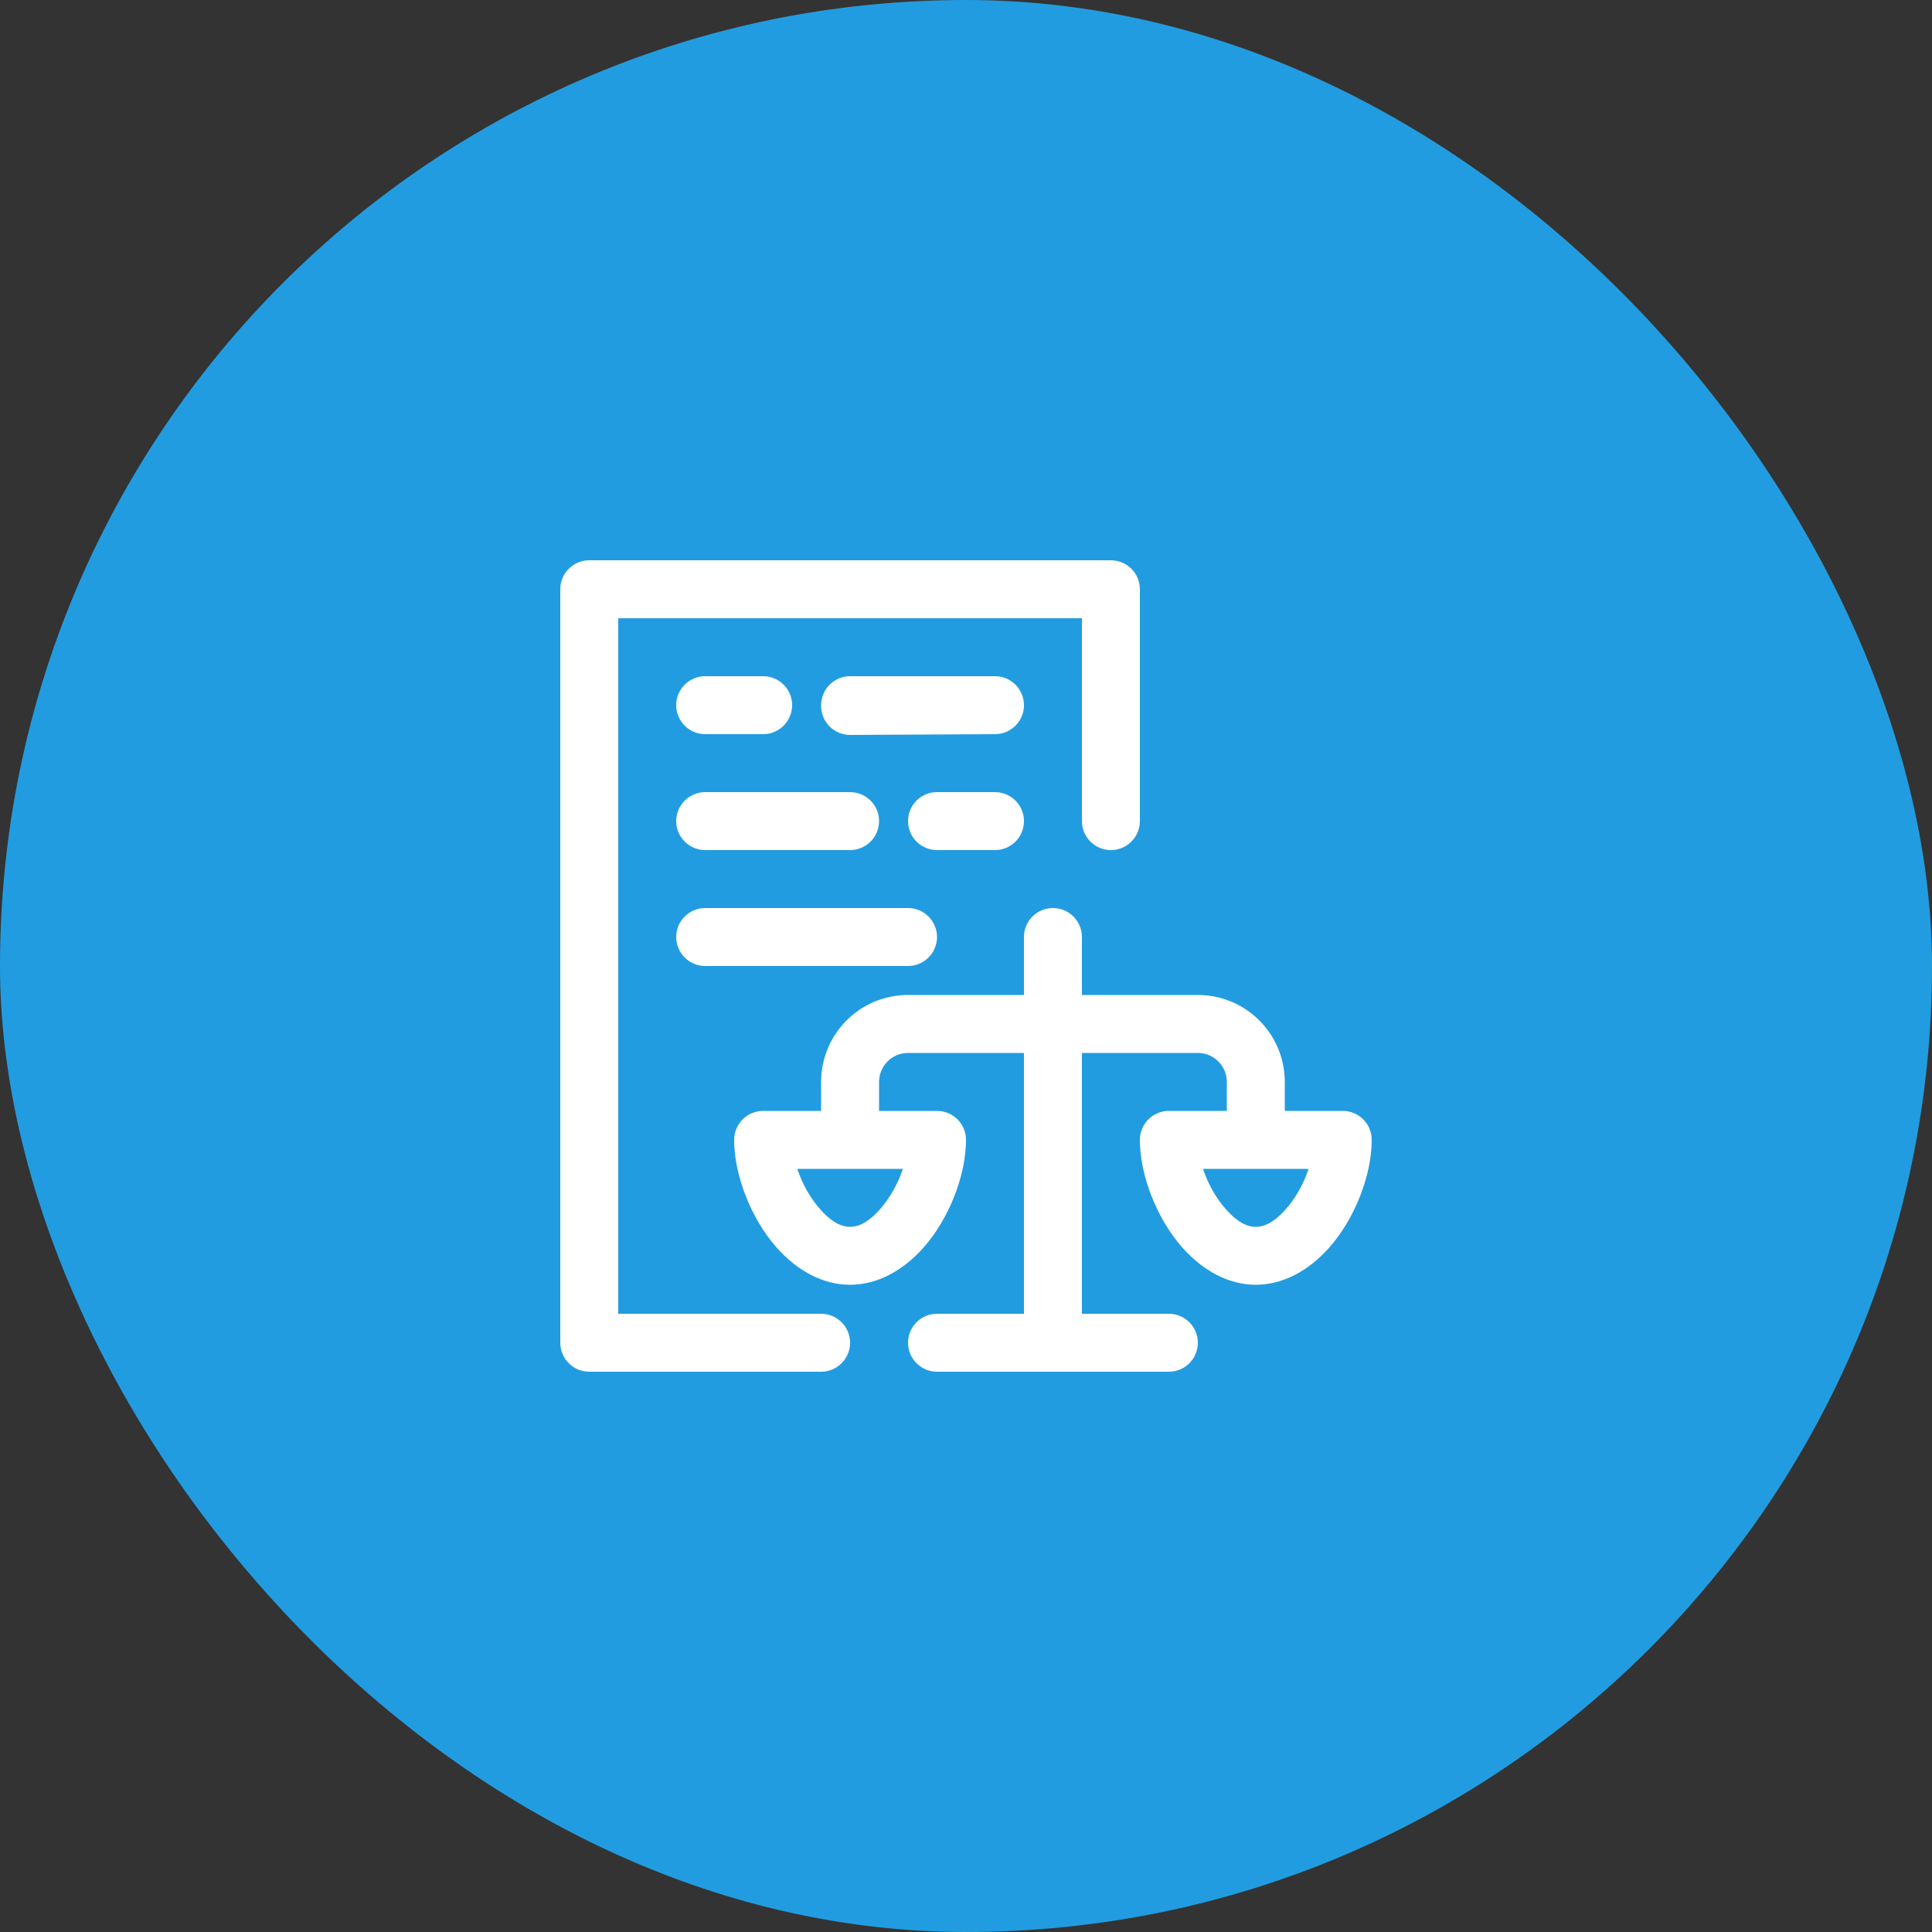
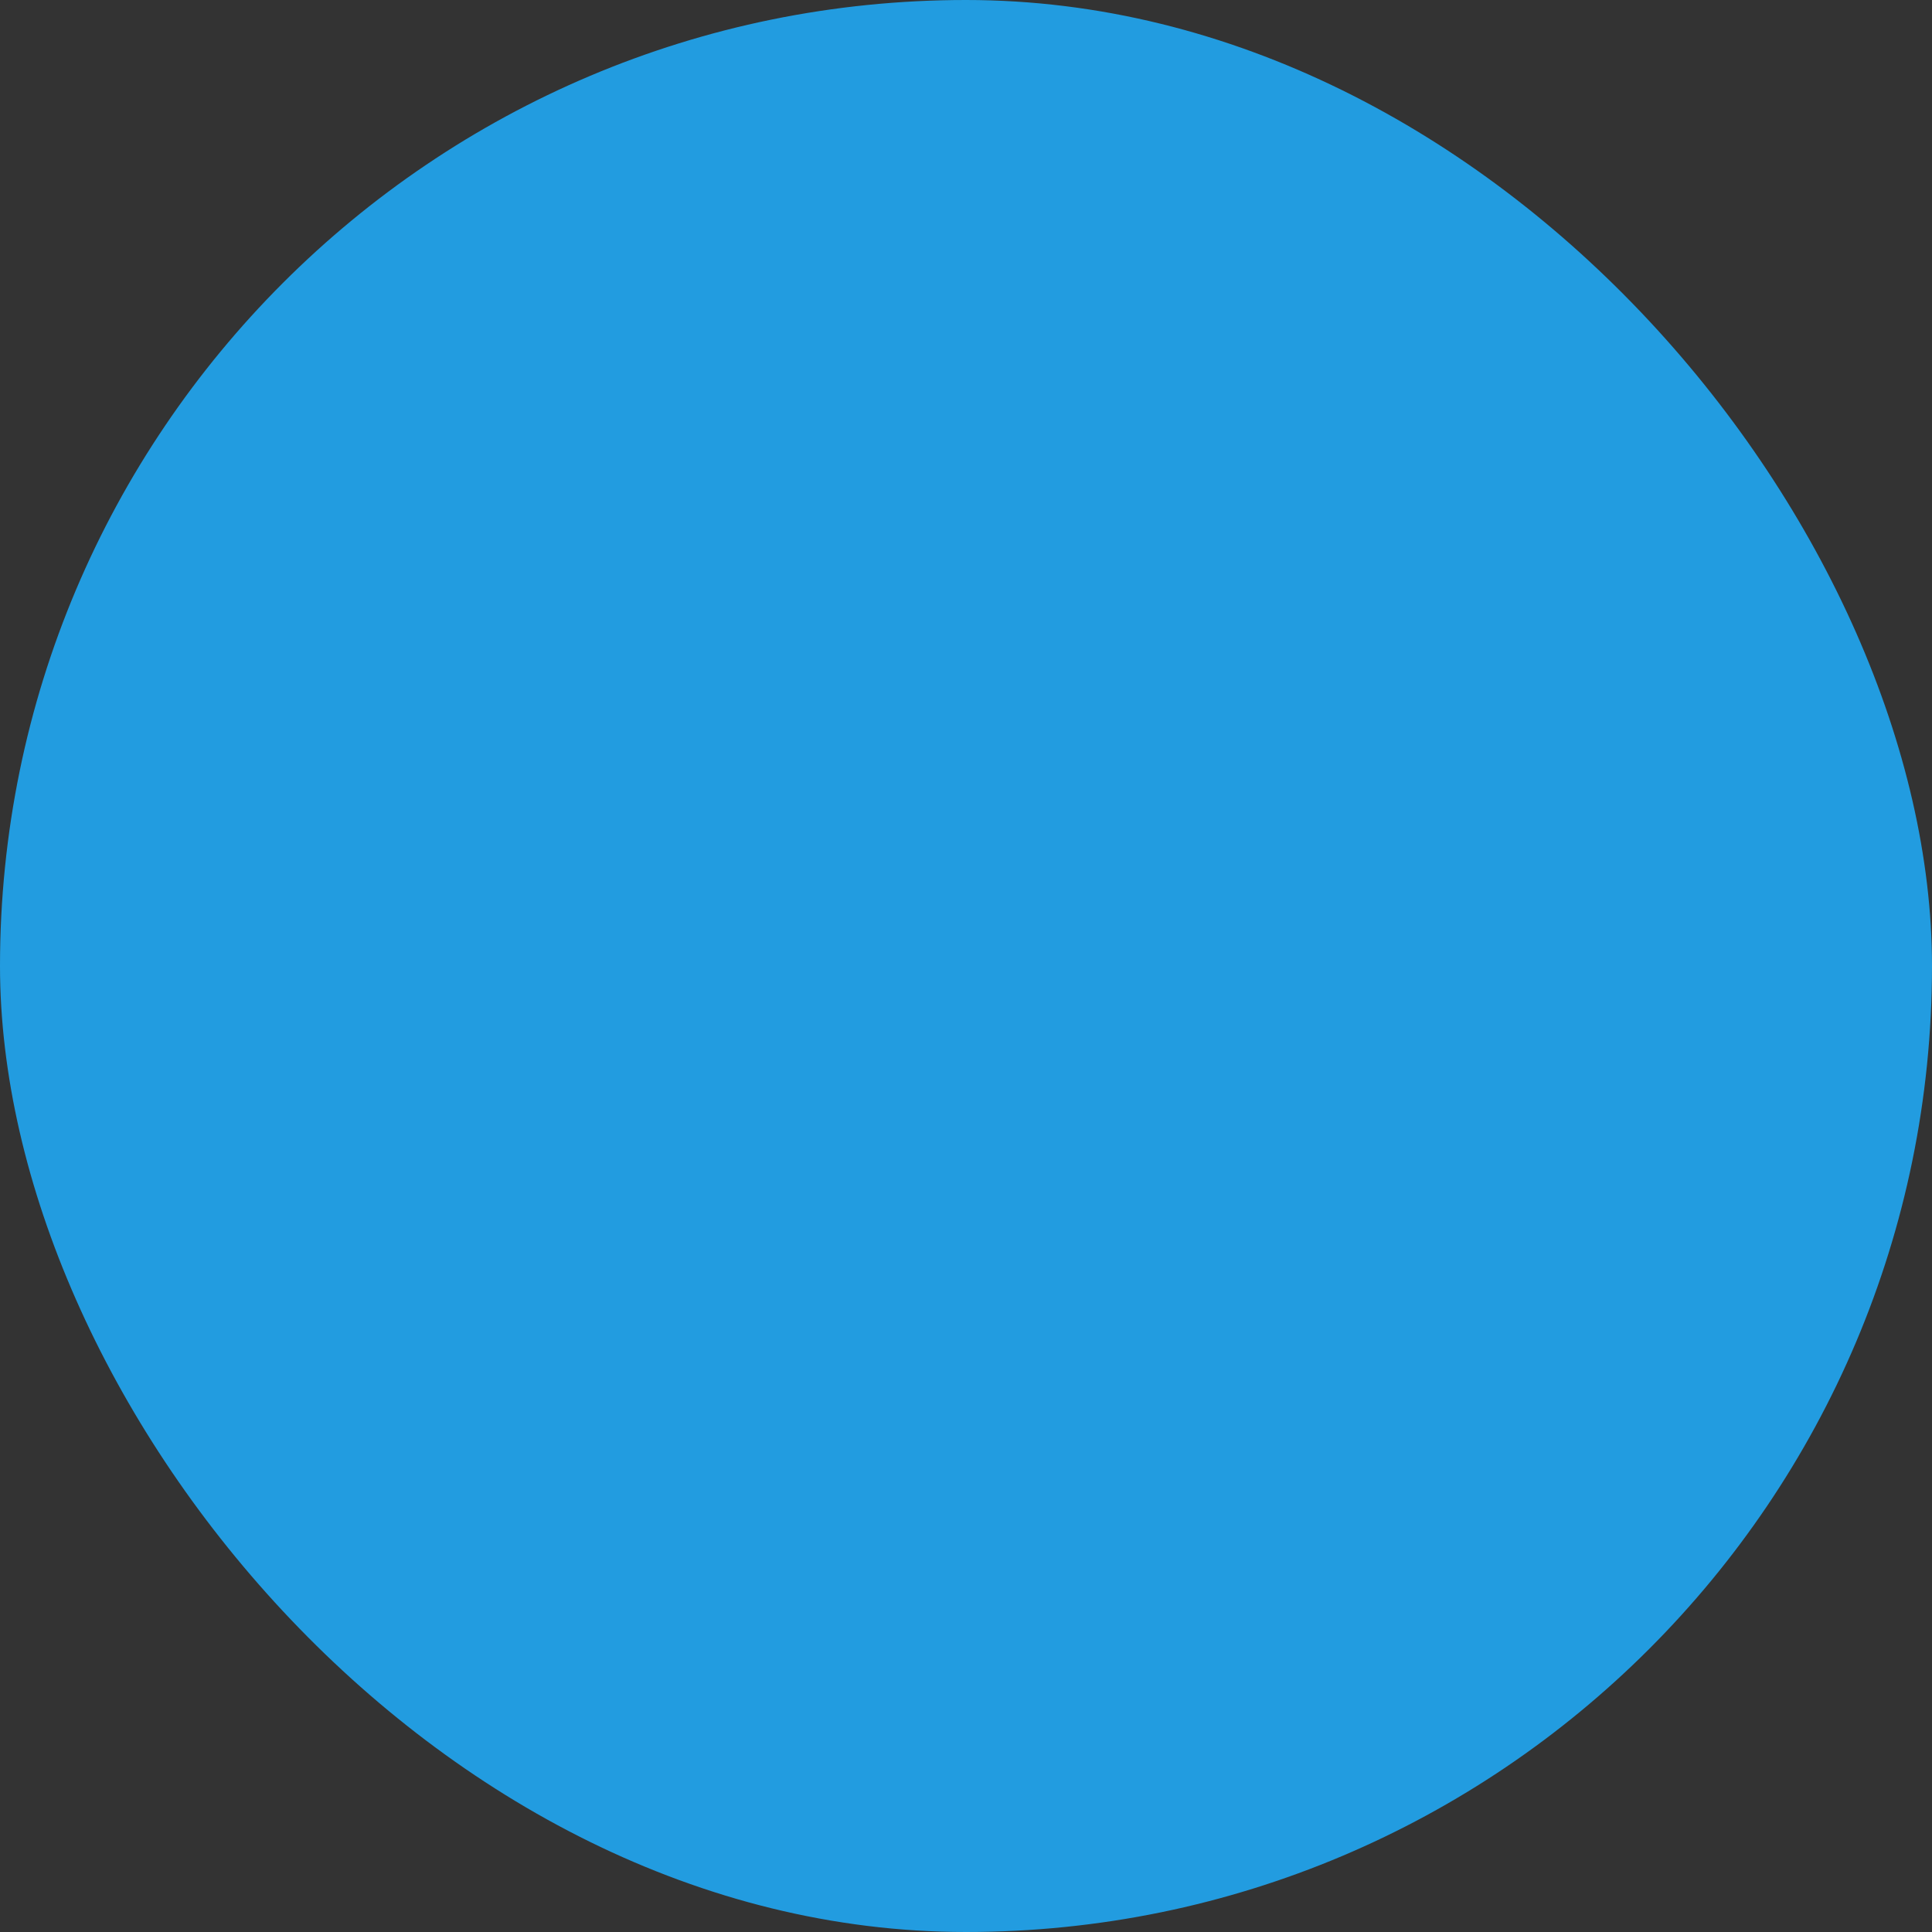
<svg xmlns="http://www.w3.org/2000/svg" width="50" height="50" viewBox="0 0 50 50" fill="none">
  <rect x="0" y="0" width="50" height="50" fill="#333333" stroke="none" />
  <rect width="50" height="50" rx="25" fill="#229CE0" />
-   <path fill-rule="evenodd" clip-rule="evenodd" d="M15.25 14.5C14.836 14.5 14.5 14.836 14.5 15.25V34.75C14.5 35.164 14.836 35.5 15.25 35.5H21.25C21.664 35.5 22 35.164 22 34.75C22 34.336 21.664 34 21.25 34H16V16H28V21.25C28 21.664 28.336 22 28.75 22C29.164 22 29.5 21.664 29.5 21.25V15.25C29.5 14.836 29.164 14.5 28.75 14.5H15.25ZM18.25 17.5C17.836 17.5 17.5 17.836 17.5 18.25C17.5 18.664 17.836 19 18.25 19H19.75C20.164 19 20.5 18.664 20.5 18.25C20.5 17.836 20.164 17.5 19.75 17.5H18.25ZM22 17.5C21.604 17.5 21.281 17.808 21.253 18.196V18.198V18.203C21.252 18.218 21.25 18.234 21.25 18.25V18.273C21.252 18.687 21.59 19.023 22.005 19.02L25.75 19C25.802 19 25.852 18.994 25.901 18.984C25.926 18.979 25.951 18.972 25.976 18.965H25.977C25.999 18.958 26.021 18.951 26.042 18.942C26.043 18.941 26.045 18.941 26.046 18.94C26.067 18.931 26.087 18.921 26.108 18.909C26.108 18.909 26.109 18.909 26.11 18.908C26.13 18.896 26.15 18.884 26.169 18.871C26.17 18.87 26.171 18.87 26.172 18.869C26.19 18.857 26.209 18.843 26.226 18.828C26.228 18.828 26.229 18.827 26.231 18.826C26.248 18.811 26.266 18.794 26.282 18.779L26.283 18.777C26.299 18.762 26.314 18.745 26.328 18.728C26.33 18.726 26.331 18.726 26.331 18.725C26.346 18.707 26.358 18.688 26.371 18.669C26.372 18.668 26.373 18.667 26.374 18.666C26.4 18.627 26.423 18.585 26.442 18.542C26.442 18.54 26.442 18.54 26.443 18.539C26.452 18.517 26.459 18.495 26.466 18.473C26.466 18.472 26.468 18.471 26.468 18.47C26.489 18.401 26.5 18.326 26.5 18.25V18.245C26.5 18.221 26.498 18.198 26.495 18.174C26.495 18.173 26.495 18.171 26.495 18.17C26.49 18.12 26.48 18.073 26.466 18.027C26.466 18.026 26.465 18.024 26.465 18.023C26.458 18.001 26.451 17.979 26.442 17.958C26.441 17.957 26.441 17.955 26.44 17.954C26.431 17.933 26.421 17.913 26.409 17.892C26.409 17.892 26.409 17.891 26.408 17.89C26.396 17.87 26.384 17.85 26.371 17.831C26.37 17.83 26.37 17.829 26.369 17.828C26.357 17.81 26.343 17.791 26.328 17.774C26.328 17.772 26.327 17.771 26.326 17.769C26.311 17.752 26.296 17.735 26.28 17.72L26.277 17.717C26.244 17.684 26.207 17.655 26.169 17.629C26.168 17.628 26.167 17.627 26.166 17.626C26.147 17.613 26.128 17.602 26.108 17.591C26.106 17.59 26.105 17.59 26.105 17.589C26.084 17.579 26.063 17.567 26.042 17.558C26.04 17.558 26.04 17.558 26.039 17.557C26.017 17.548 25.995 17.541 25.973 17.534C25.972 17.533 25.971 17.532 25.97 17.532C25.947 17.526 25.924 17.52 25.901 17.515C25.9 17.514 25.899 17.515 25.898 17.515C25.85 17.505 25.801 17.5 25.75 17.5H22ZM18.25 20.5C17.836 20.5 17.501 20.836 17.5 21.25C17.5 21.663 17.837 22 18.25 22H22C22.414 22 22.75 21.664 22.75 21.25C22.751 20.836 22.414 20.501 22 20.5H18.25ZM24.25 20.5C23.836 20.5 23.5 20.836 23.5 21.25C23.5 21.664 23.836 22 24.25 22H25.75C26.164 22 26.5 21.664 26.5 21.25C26.5 20.836 26.164 20.5 25.75 20.5H24.25ZM18.25 23.5C17.836 23.5 17.5 23.836 17.5 24.25C17.5 24.664 17.836 25 18.25 25H23.5C23.914 25 24.25 24.664 24.25 24.25C24.25 23.836 23.914 23.5 23.5 23.5H18.25ZM27.25 23.5C26.836 23.5 26.5 23.836 26.5 24.25V25.75H23.5C22.257 25.75 21.25 26.757 21.25 28V28.75H19.75C19.336 28.75 19 29.086 19 29.5C19 30.406 19.432 31.54 20.111 32.3C20.636 32.888 21.301 33.25 22 33.25C22.699 33.25 23.364 32.888 23.889 32.3C24.568 31.54 25 30.406 25 29.5C25 29.086 24.664 28.75 24.25 28.75H22.75V28C22.75 27.586 23.086 27.25 23.5 27.25H26.5V34H24.25C23.836 34 23.5 34.336 23.5 34.75C23.5 35.164 23.836 35.5 24.25 35.5H30.25C30.664 35.5 31 35.164 31 34.75C31 34.336 30.664 34 30.25 34H28V27.25H31C31.414 27.25 31.75 27.586 31.75 28V28.75H30.25C29.836 28.75 29.5 29.086 29.5 29.5C29.5 30.406 29.932 31.54 30.611 32.3C31.136 32.888 31.801 33.25 32.5 33.25C33.199 33.25 33.864 32.888 34.389 32.3C35.068 31.54 35.5 30.406 35.5 29.5C35.5 29.086 35.164 28.75 34.75 28.75H33.25V28C33.25 26.757 32.243 25.75 31 25.75H28V24.25C28 23.836 27.664 23.5 27.25 23.5ZM20.634 30.25H23.366C23.24 30.631 23.031 31.008 22.769 31.302C22.548 31.549 22.295 31.75 22 31.75C21.705 31.75 21.452 31.549 21.231 31.302C20.969 31.008 20.759 30.631 20.634 30.25ZM31.134 30.25H33.867C33.74 30.631 33.531 31.008 33.269 31.302C33.048 31.549 32.795 31.75 32.5 31.75C32.205 31.75 31.952 31.549 31.731 31.302C31.469 31.008 31.259 30.631 31.134 30.25Z" fill="white" />
</svg>